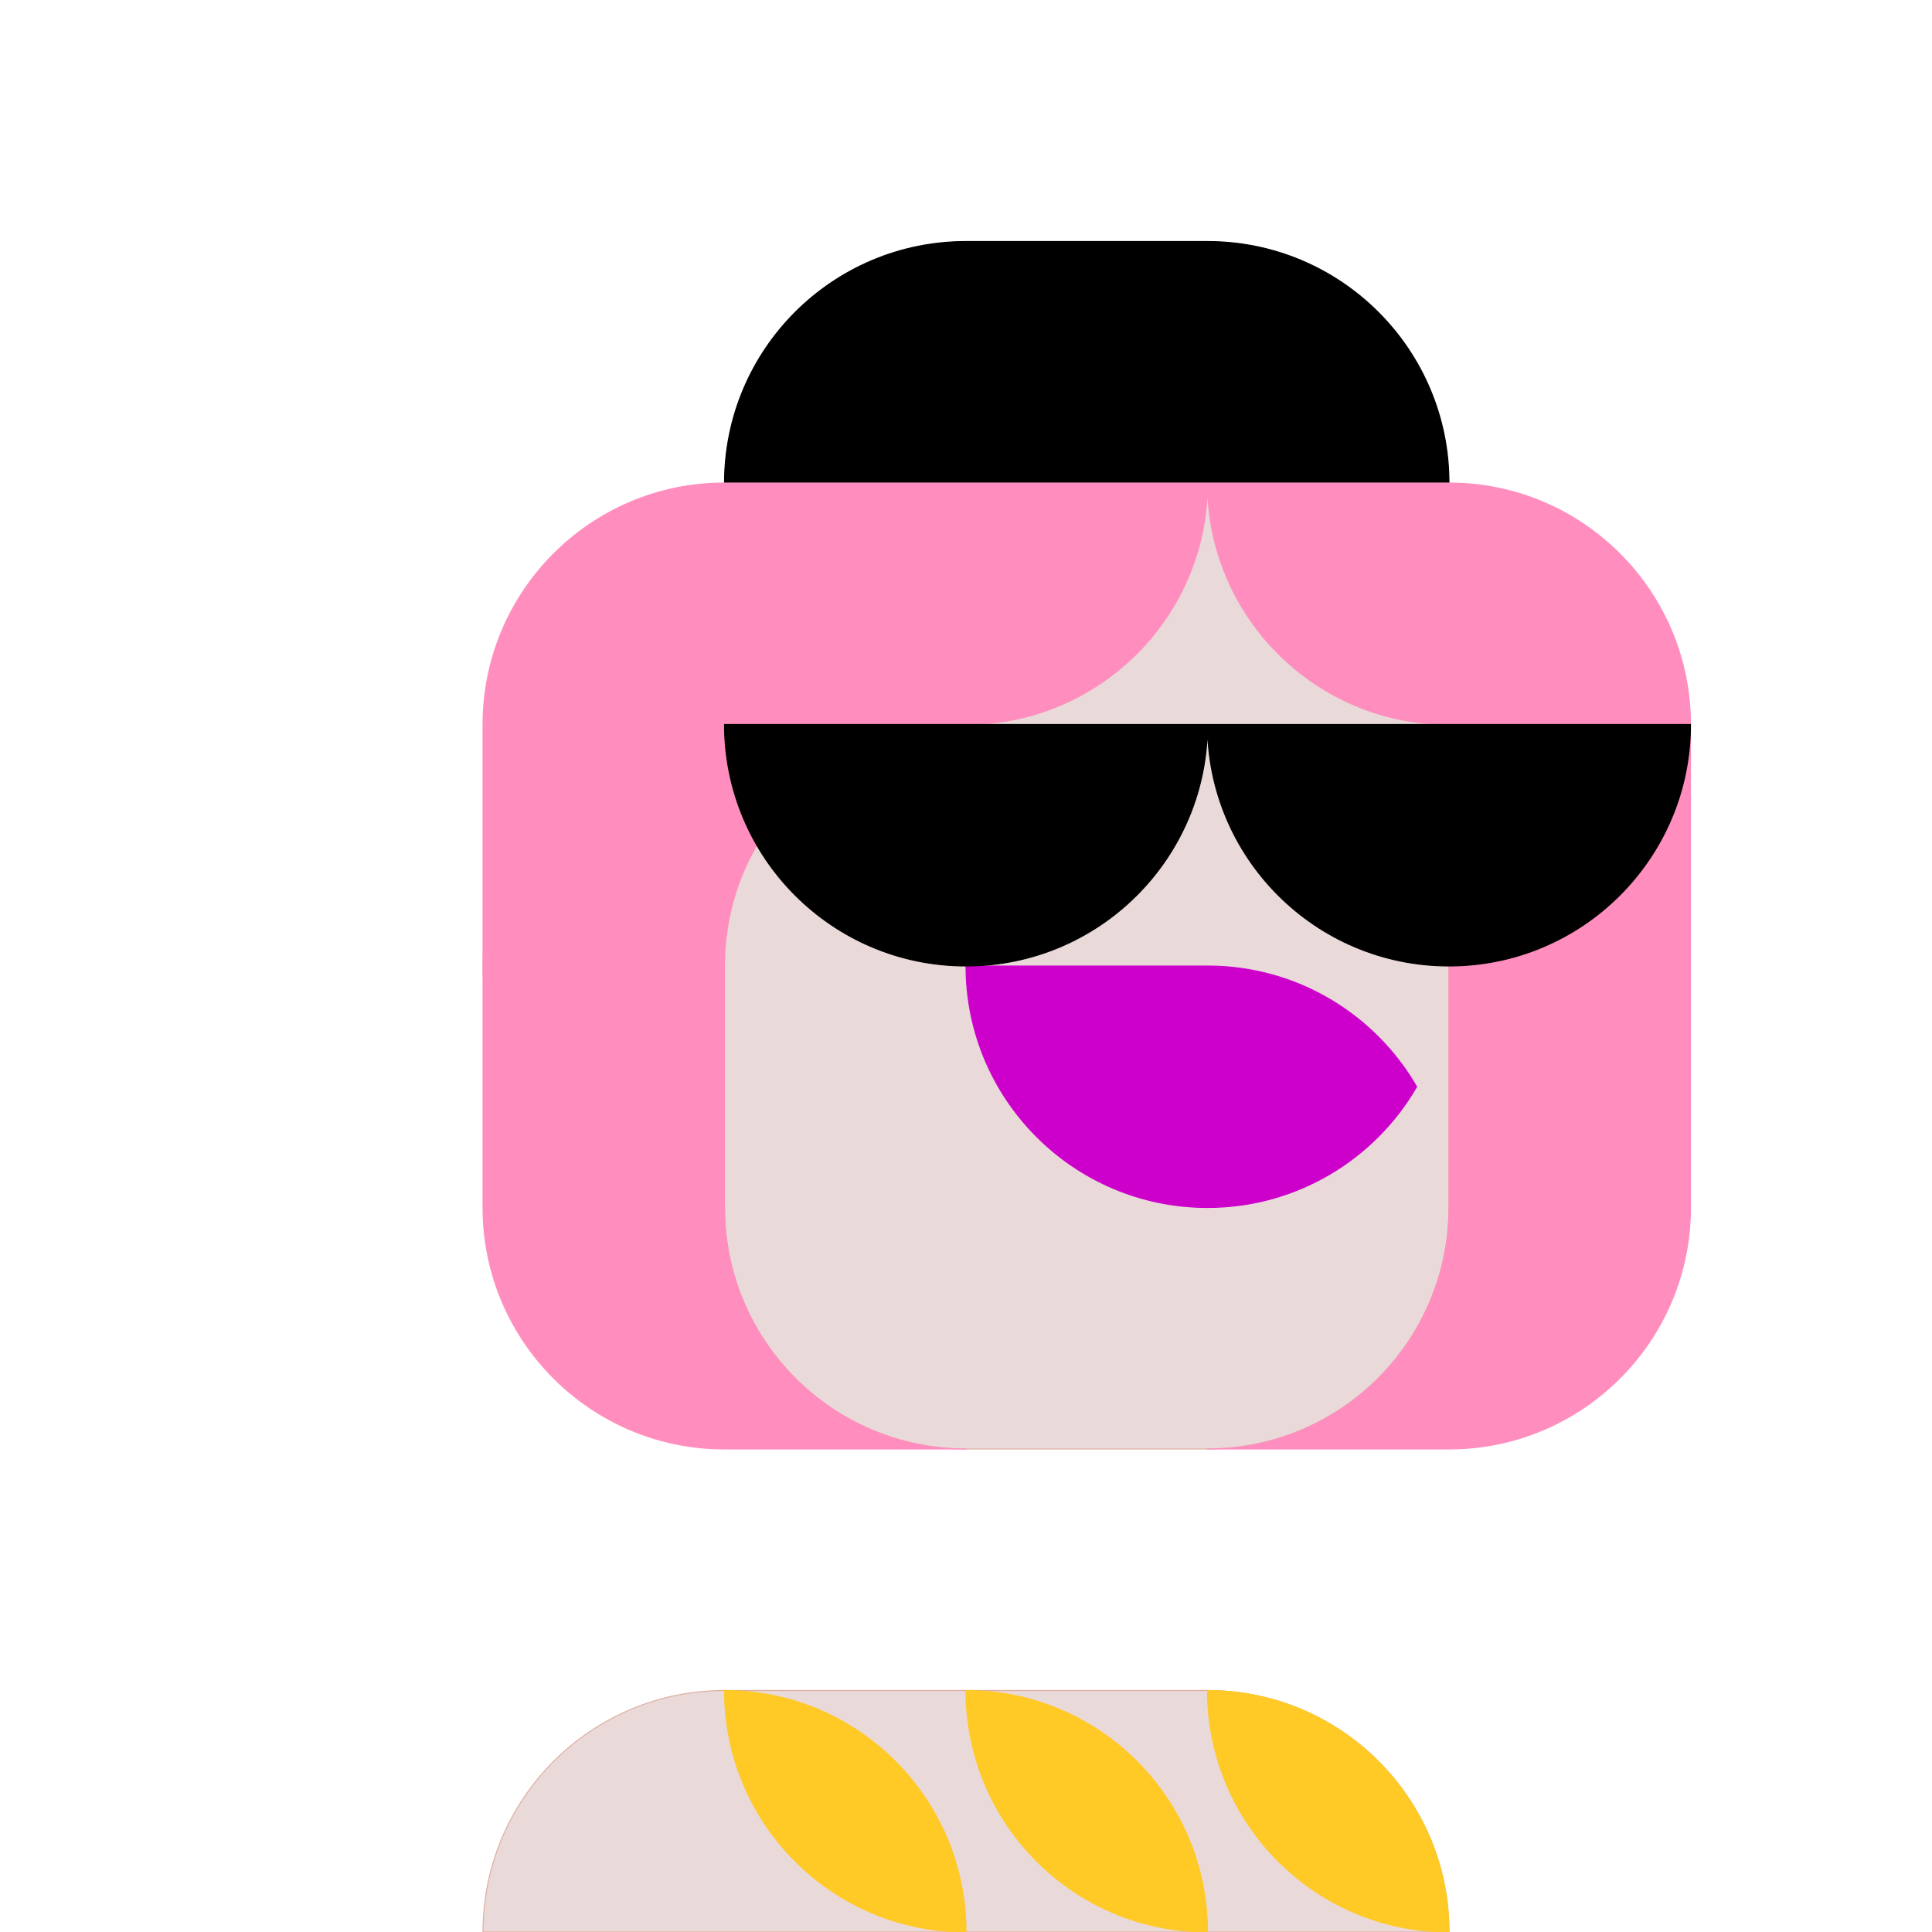
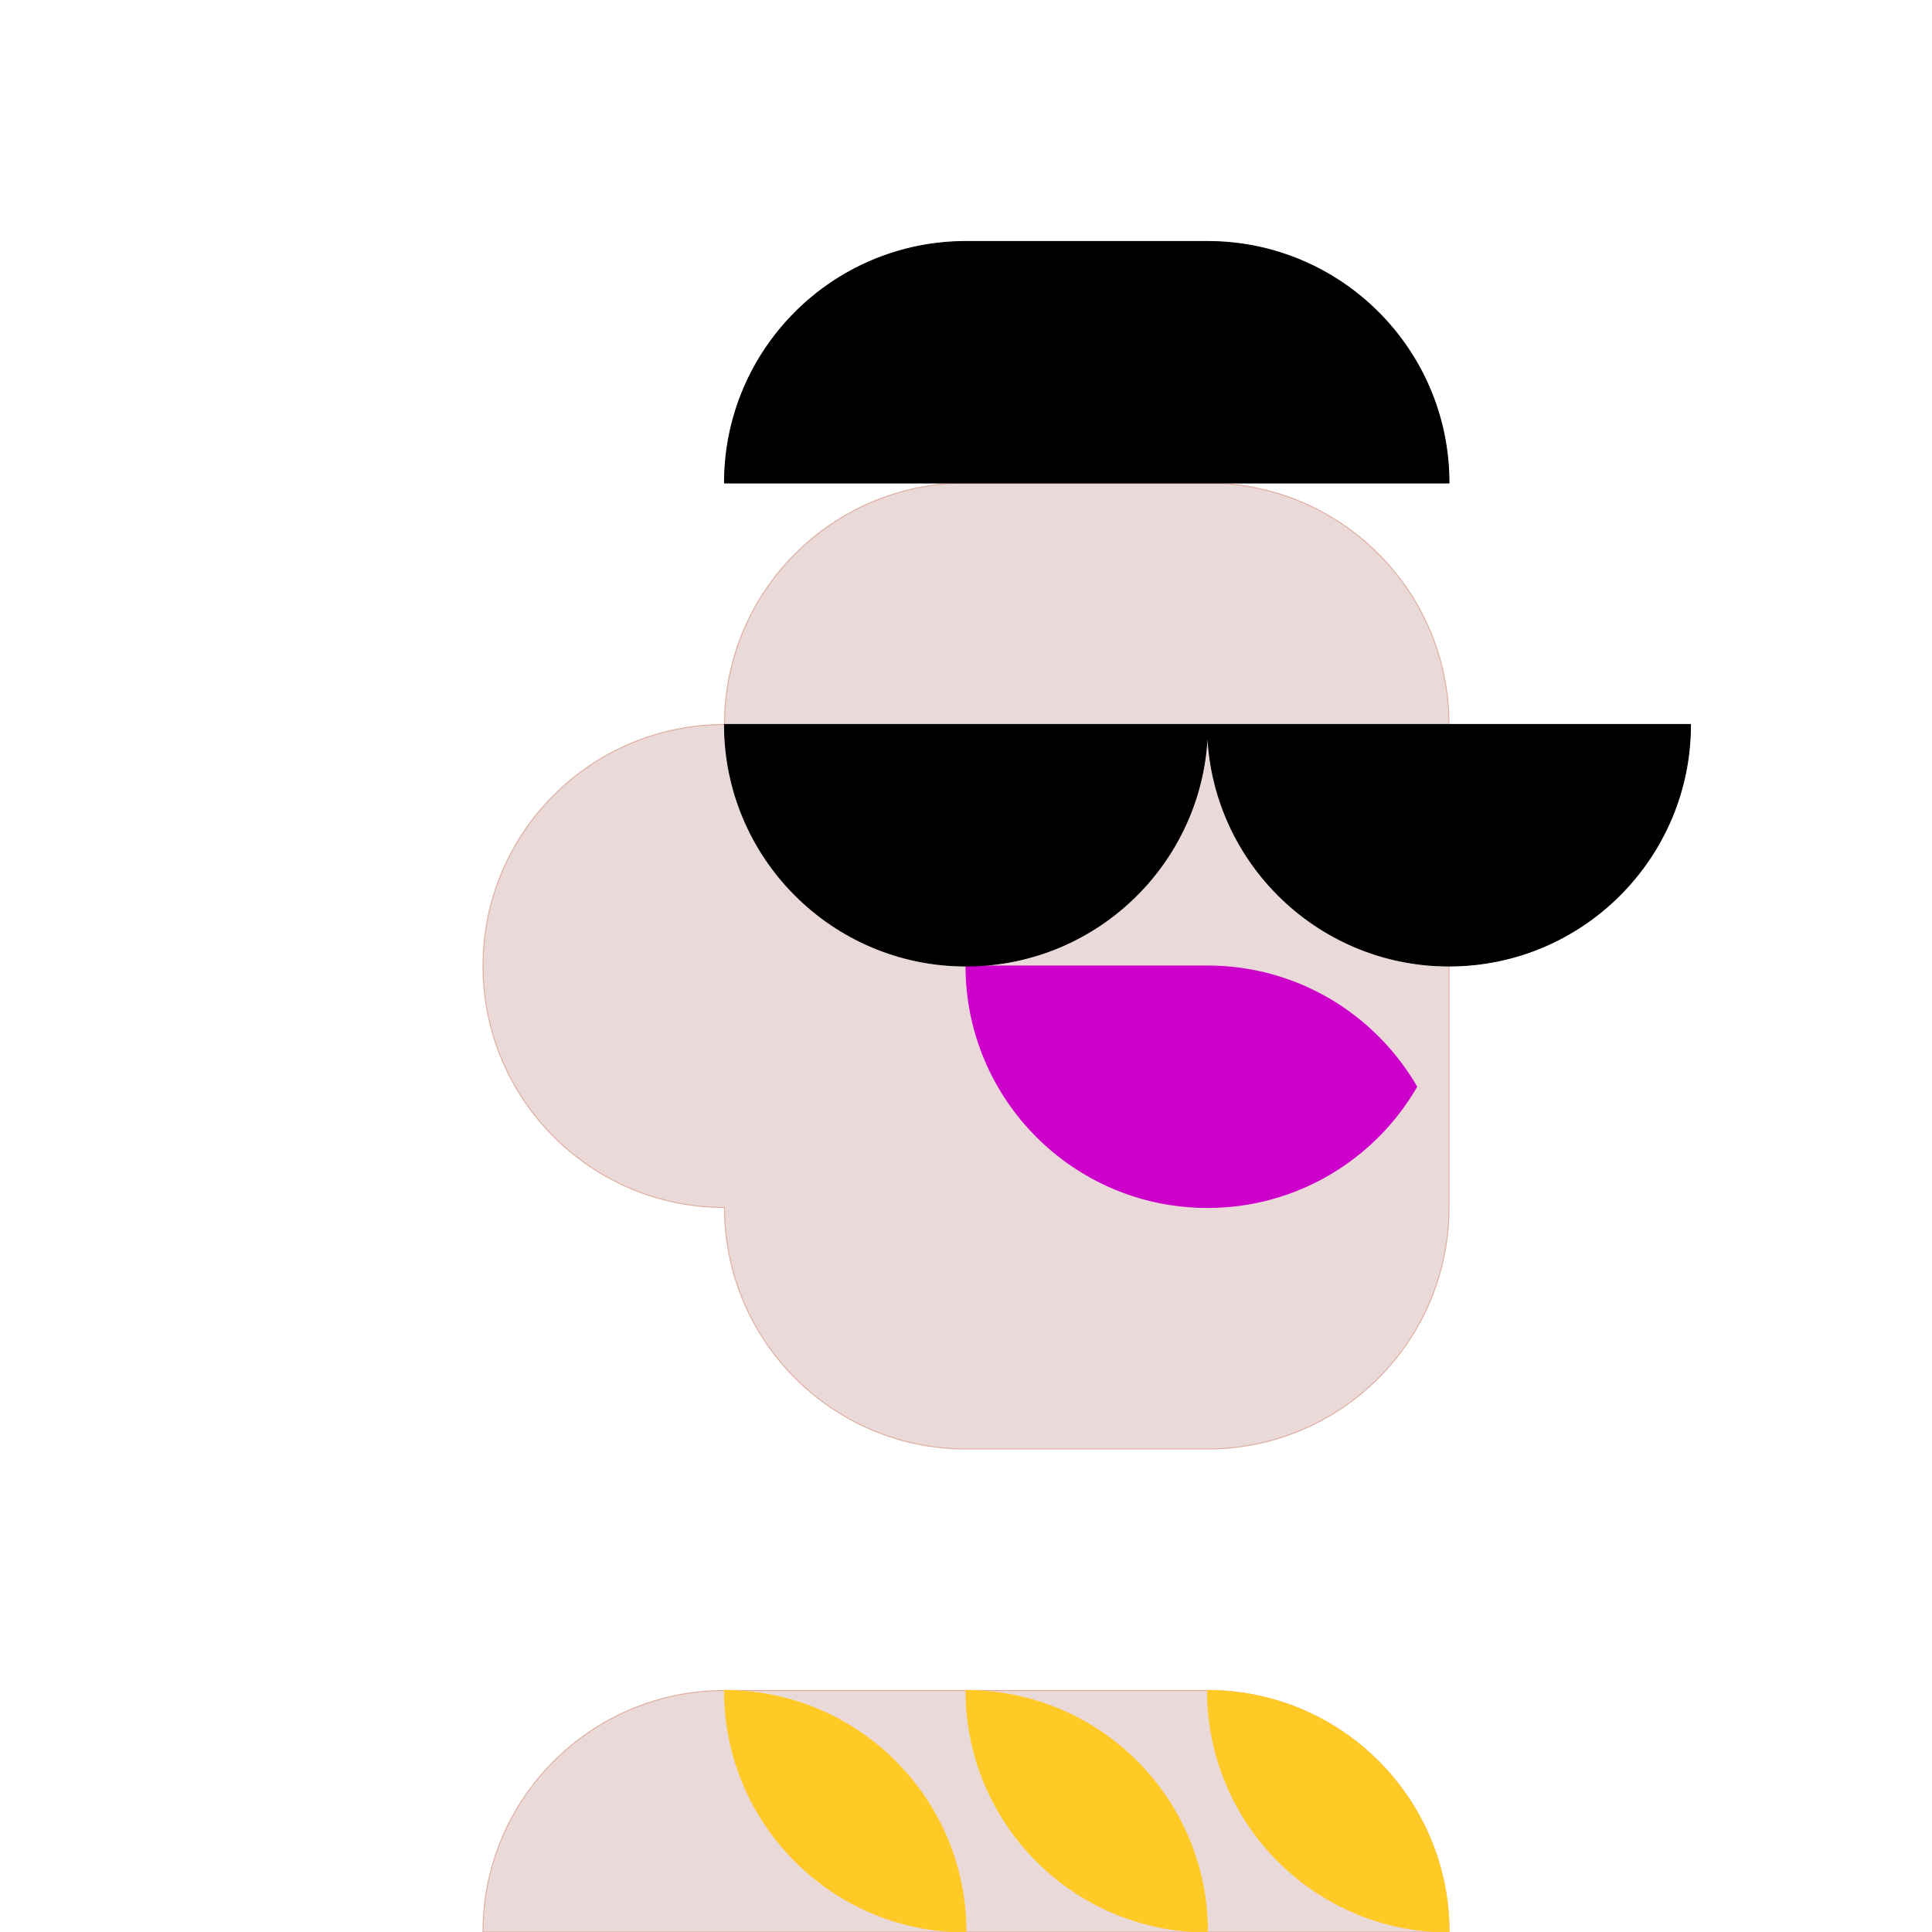
<svg xmlns="http://www.w3.org/2000/svg" viewBox="0 0 1024 1024" fill="none">
  <rect width="1024" height="1024" fill="white" />
  <path d="M640 896C710.692 896 768 953.308 768 1024H256C256 953.308 313.308 896 384 896H640ZM640 256C710.692 256 768 313.308 768 384V640C768 710.692 710.692 768 640 768H512C441.308 768 384 710.692 384 640C313.308 640 256 582.692 256 512C256 441.308 313.308 384 384 384C384 313.308 441.308 256 512 256H640Z" fill="#EAD9D9" stroke="#DEAD9D9" stroke-width="0.5" stroke-linejoin="round" />
-   <path d="M640 512C687.378 512 728.741 537.741 750.873 576C728.741 614.259 687.378 640 640 640C569.308 640 512 582.692 512 512H640Z" fill="#CD00CB" stroke="#CD00CB" stroke-width="0.5" stroke-linejoin="round" />
+   <path d="M640 512C687.378 512 728.741 537.741 750.873 576C728.741 614.259 687.378 640 640 640C569.308 640 512 582.692 512 512H640" fill="#CD00CB" stroke="#CD00CB" stroke-width="0.5" stroke-linejoin="round" />
  <path d="M640 128C710.692 128 768 185.308 768 256H384C384 185.308 441.308 128 512 128H640Z" fill="black" stroke="#black" stroke-width="0.5" stroke-linejoin="round" />
-   <path d="M640 256C640 326.14 583.584 383.104 513.654 383.989L510.346 384.011C440.416 384.896 384 441.86 384 512V640C384 710.692 441.308 768 512 768H384C313.308 768 256 710.692 256 640V384C256 313.308 313.308 256 384 256H640ZM768 256C838.692 256 896 313.308 896 384V640C896 710.692 838.692 768 768 768H640C710.692 768 768 710.692 768 640V384C697.308 384 640 326.692 640 256H768Z" fill="#FF8EBE" stroke="#FF8EBE" stroke-width="0.5" stroke-linejoin="round" />
  <path d="M640 384C640 454.692 582.692 512 512 512C441.308 512 384 454.692 384 384H640ZM896 384C896 454.692 838.692 512 768 512C697.308 512 640 454.692 640 384H896Z" fill="black" stroke="#black" stroke-width="0.5" stroke-linejoin="round" />
  <path d="M384 896C454.692 896 512 953.308 512 1024C441.308 1024 384 966.692 384 896ZM512 896C582.692 896 640 953.308 640 1024C569.308 1024 512 966.692 512 896ZM640 896C710.692 896 768 953.308 768 1024C697.308 1024 640 966.692 640 896Z" fill="#FFC926" stroke="#FFC926" stroke-width="0.5" stroke-linejoin="round" />
</svg>